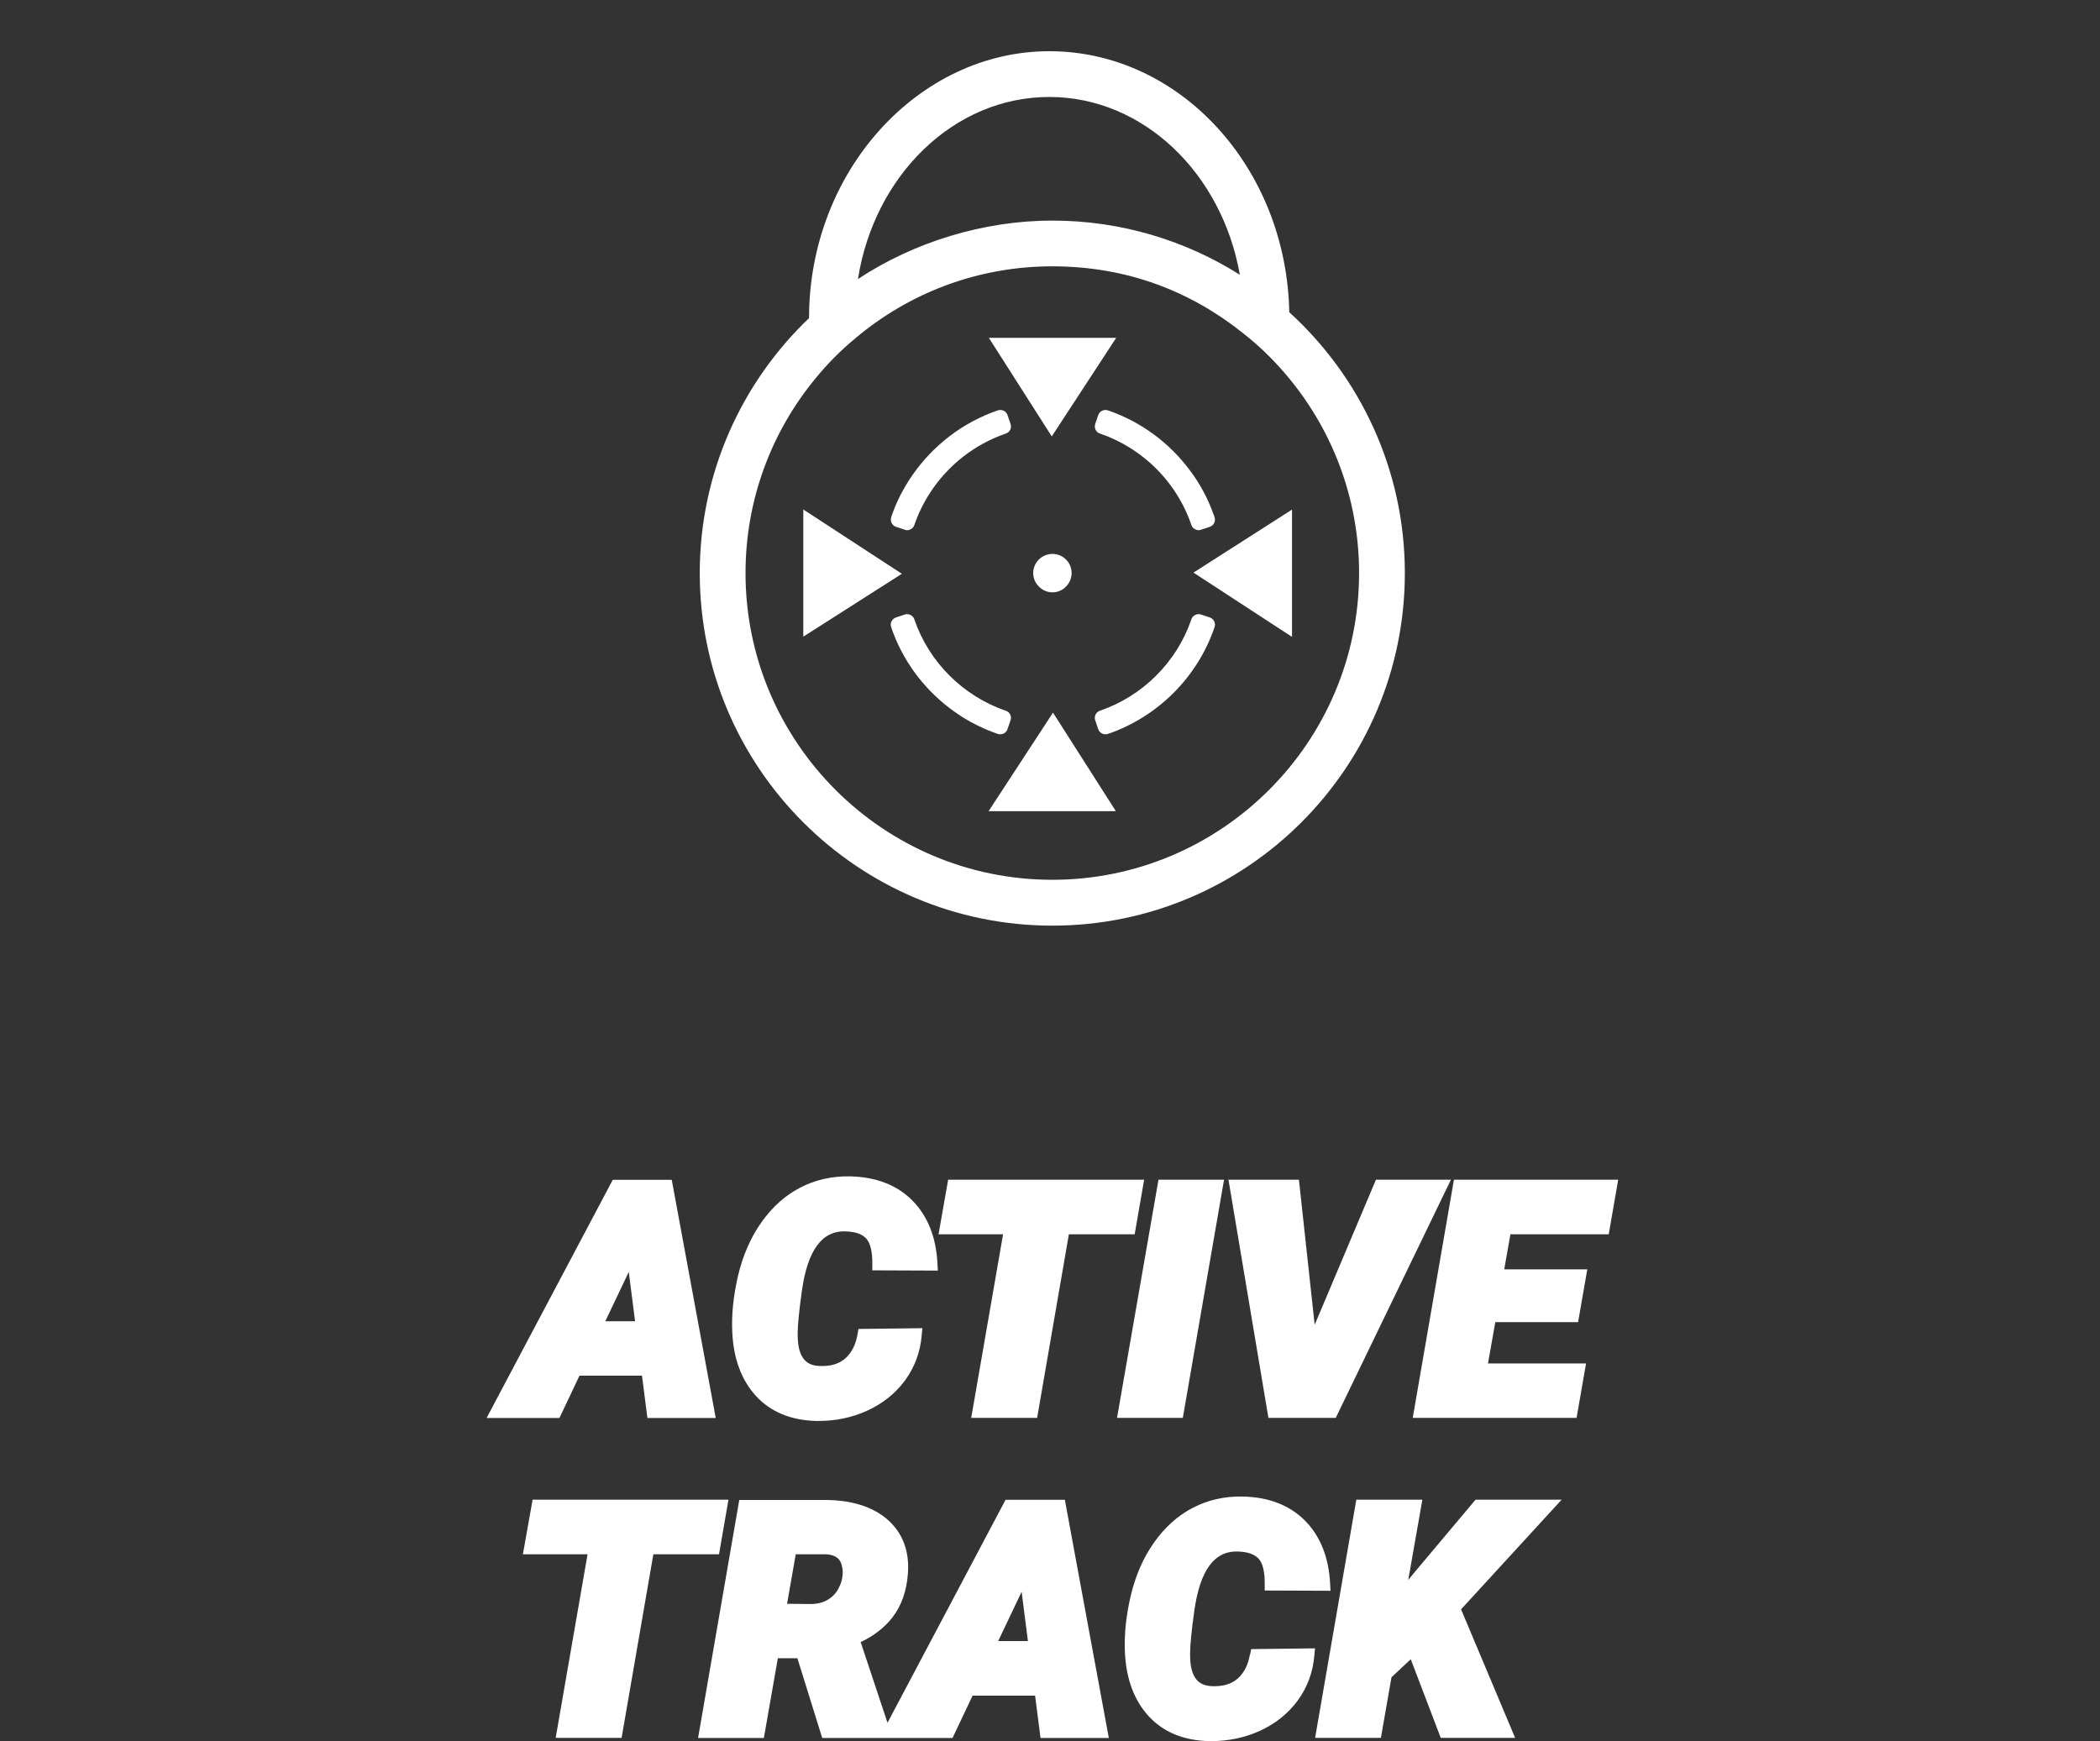
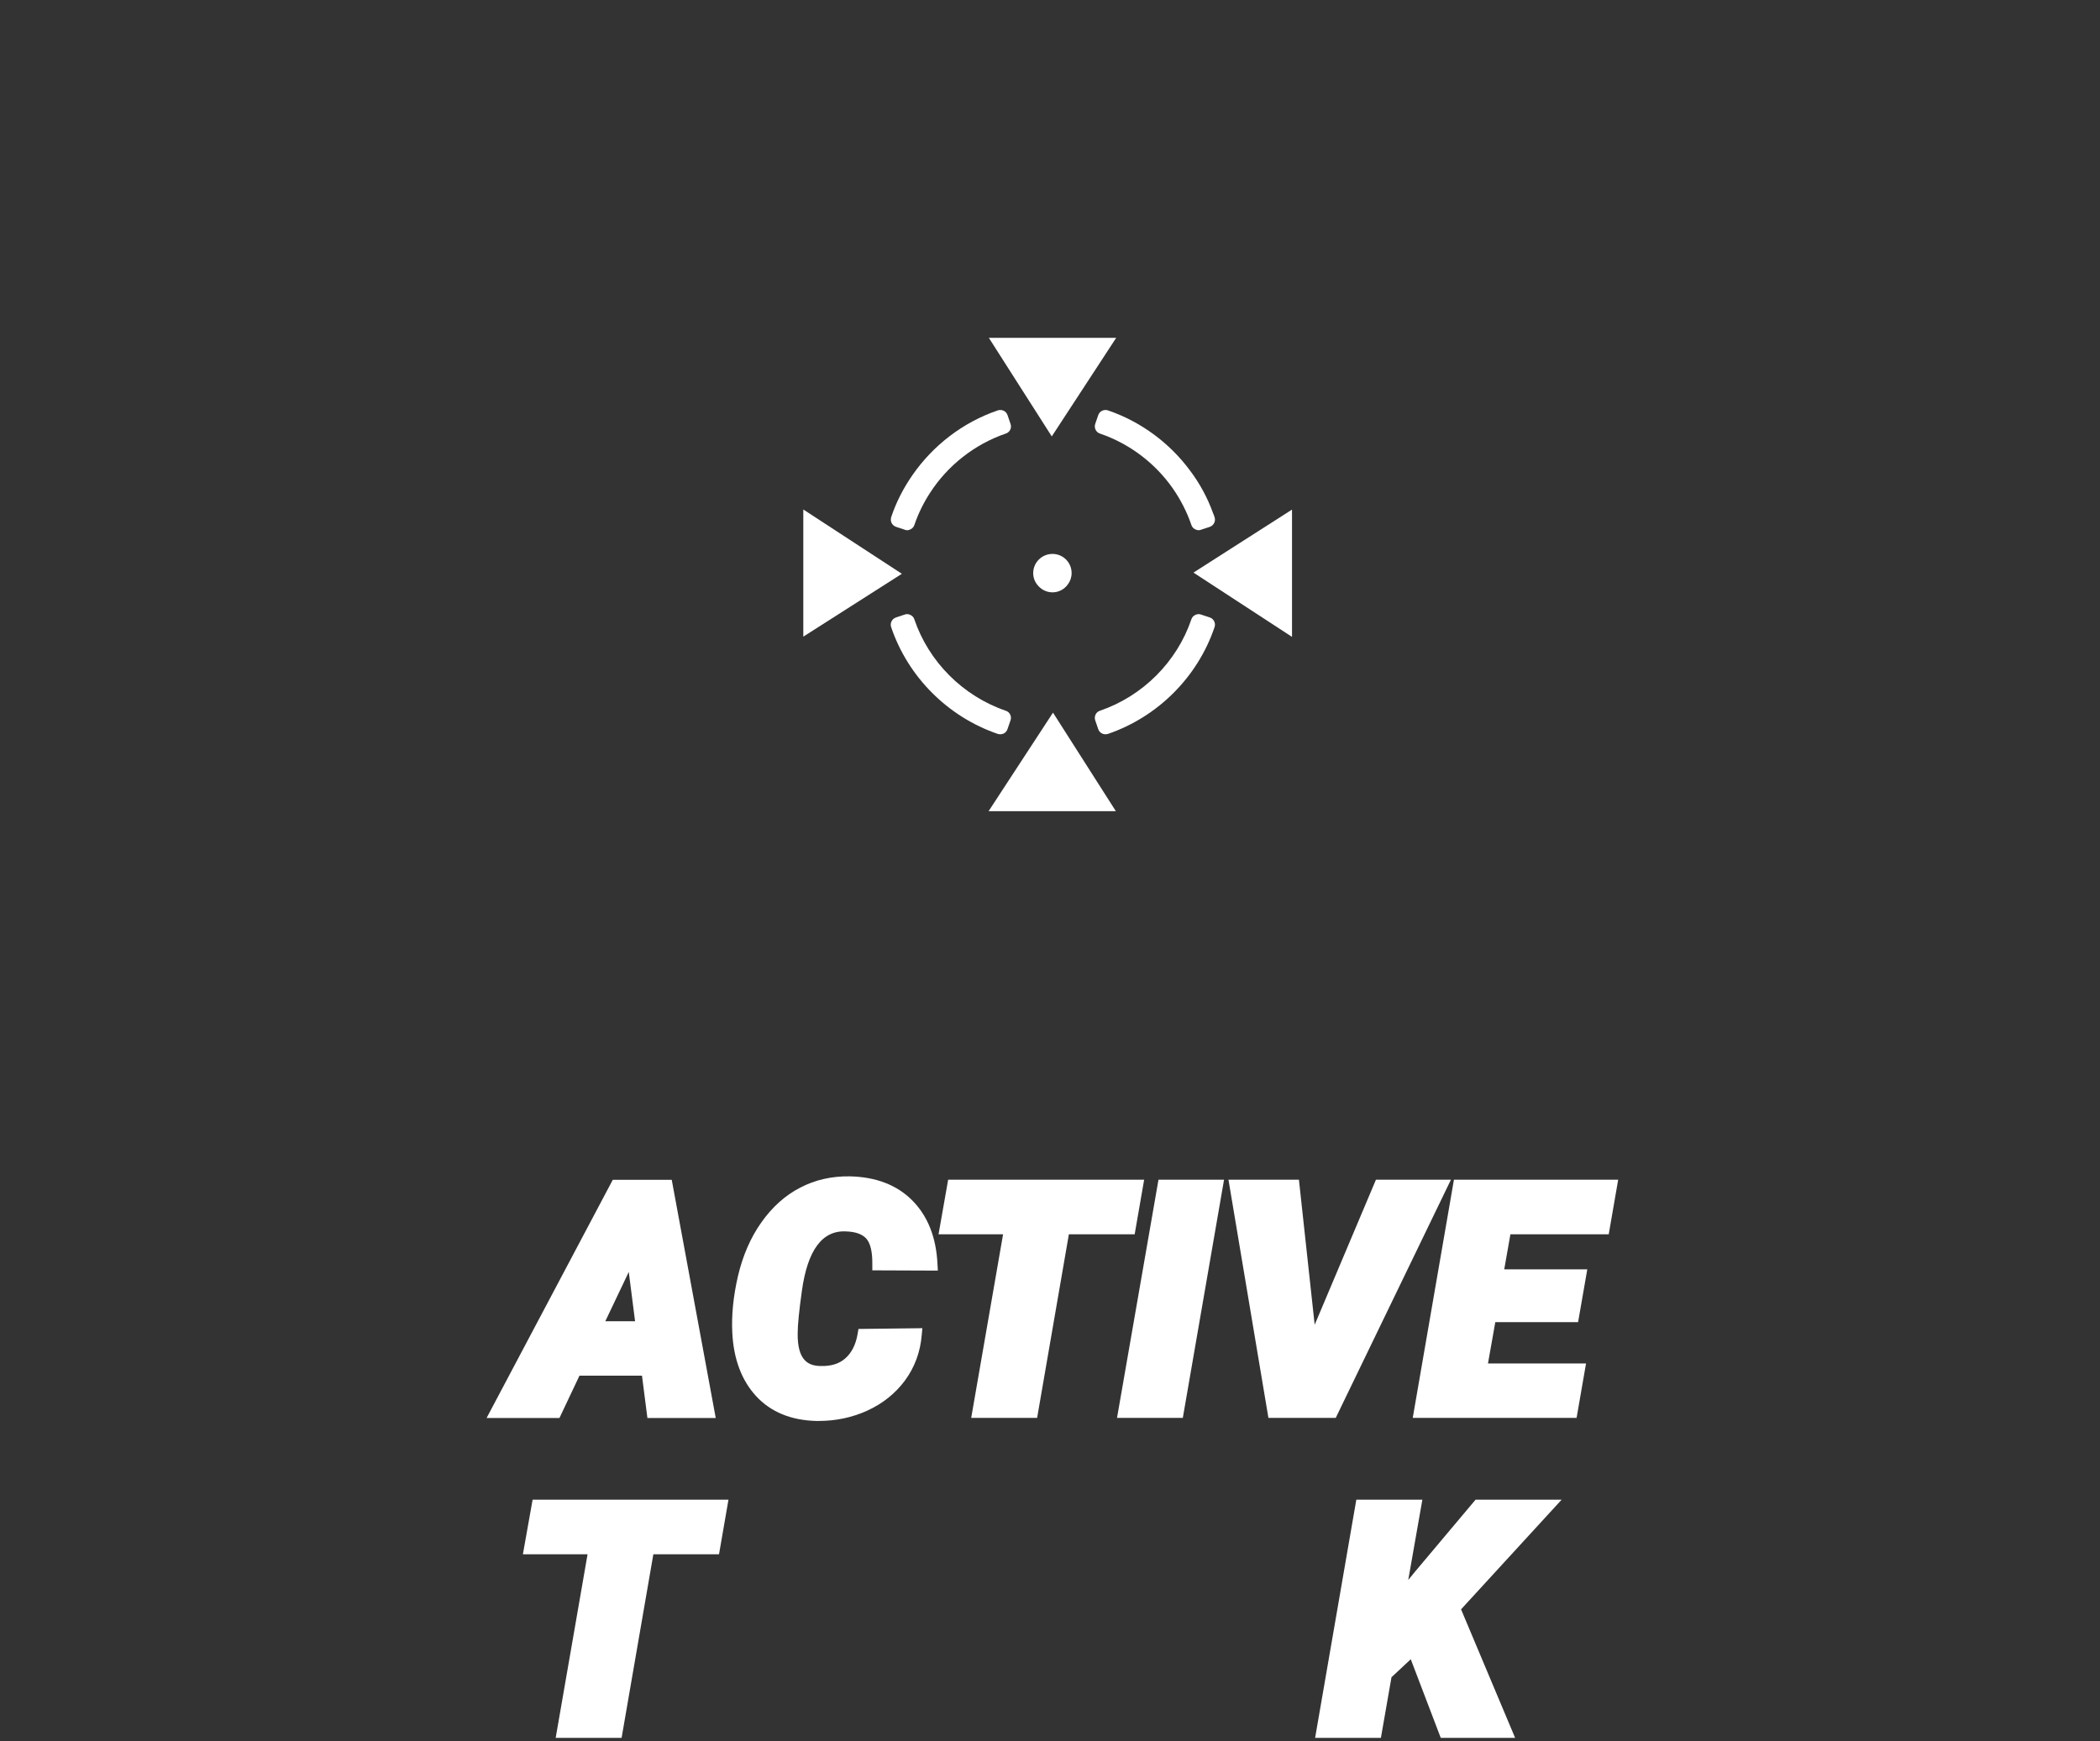
<svg xmlns="http://www.w3.org/2000/svg" width="82" height="68" viewBox="0 0 82 68" fill="none">
  <rect x="0" y="0" width="82" height="68" fill="#333333" stroke="none" />
  <path d="M22.627 53.726H25.068L25.28 55.38H27.948L26.23 46.078H23.927L19 55.38H21.845L22.627 53.726ZM23.636 51.6L24.552 49.676L24.798 51.6H23.641H23.636Z" fill="white" />
  <path d="M36.621 49.623L36.606 49.362C36.557 48.319 36.223 47.487 35.622 46.882C35.022 46.277 34.195 45.962 33.176 45.942C32.482 45.932 31.837 46.075 31.252 46.38C30.666 46.68 30.154 47.138 29.731 47.738C29.308 48.334 29.003 49.038 28.816 49.835C28.634 50.622 28.56 51.365 28.594 52.04C28.643 53.073 28.958 53.91 29.524 54.525C30.095 55.145 30.888 55.47 31.872 55.495C31.901 55.495 31.931 55.495 31.965 55.495C32.635 55.495 33.265 55.362 33.846 55.101C34.456 54.825 34.958 54.427 35.337 53.915C35.716 53.398 35.937 52.803 35.991 52.143L36.016 51.872L33.521 51.902L33.486 52.104C33.417 52.512 33.255 52.832 33.009 53.049C32.768 53.265 32.443 53.364 32.015 53.349C31.601 53.334 31.129 53.172 31.148 52.064C31.148 51.745 31.203 51.188 31.311 50.42C31.532 48.821 32.108 48.038 33.048 48.093C33.412 48.107 33.673 48.201 33.831 48.378C33.988 48.56 34.067 48.89 34.062 49.362V49.613L36.631 49.623H36.621Z" fill="white" />
  <path d="M40.497 55.376L41.737 48.205H44.306L44.676 46.074H37.023L36.648 48.205H39.168L37.923 55.376H40.497Z" fill="white" />
  <path d="M47.796 46.074H45.236L43.617 55.376H46.186L47.796 46.074Z" fill="white" />
  <path d="M51.335 51.739L50.72 46.074H47.969L49.529 55.376H52.157L56.655 46.074H53.727L51.335 51.739Z" fill="white" />
  <path d="M62.817 48.205L63.186 46.074H56.773L55.164 55.376H61.562L61.931 53.25H58.102L58.388 51.636H61.621L61.98 49.574H58.737L58.978 48.205H62.817Z" fill="white" />
  <path d="M28.445 58.57H20.797L20.418 60.701H22.943L21.698 67.872H24.272L25.512 60.701H28.076L28.445 58.57Z" fill="white" />
-   <path d="M39.267 58.57L34.655 67.282L33.607 64.132C34.128 63.886 34.547 63.556 34.852 63.162C35.201 62.709 35.403 62.134 35.452 61.45C35.516 60.564 35.241 59.855 34.645 59.338C34.064 58.836 33.233 58.58 32.184 58.58H28.867L27.258 67.877H29.827L30.373 64.762H31.136L32.106 67.877H37.194L37.977 66.223H40.418L40.63 67.877H43.297L41.58 58.575H39.276L39.267 58.57ZM40.133 64.092H38.976L39.892 62.168L40.138 64.092H40.133ZM32.804 61.897C32.716 62.129 32.578 62.311 32.376 62.444C32.17 62.581 31.933 62.645 31.653 62.645L30.733 62.636L31.072 60.701H32.258C32.637 60.726 32.829 60.879 32.888 61.213C32.928 61.435 32.898 61.661 32.809 61.902L32.804 61.897Z" fill="white" />
-   <path d="M48.808 64.608C48.735 65.021 48.582 65.331 48.331 65.553C48.085 65.769 47.765 65.868 47.337 65.853C46.923 65.838 46.451 65.676 46.471 64.568C46.471 64.248 46.525 63.692 46.633 62.925C46.855 61.325 47.42 60.542 48.37 60.596C48.735 60.611 48.995 60.705 49.153 60.882C49.31 61.059 49.389 61.399 49.384 61.866V62.117L51.953 62.127L51.939 61.866C51.889 60.823 51.555 59.991 50.954 59.386C50.354 58.781 49.527 58.465 48.508 58.446C47.814 58.436 47.169 58.579 46.584 58.884C45.998 59.184 45.486 59.642 45.063 60.242C44.64 60.838 44.335 61.541 44.148 62.339C43.966 63.126 43.892 63.869 43.926 64.544C43.975 65.577 44.29 66.414 44.856 67.029C45.427 67.649 46.22 67.974 47.204 67.999C47.233 67.999 47.263 67.999 47.297 67.999C47.967 67.999 48.597 67.866 49.178 67.605C49.788 67.329 50.29 66.931 50.669 66.419C51.048 65.902 51.269 65.306 51.323 64.647L51.348 64.376L48.853 64.406L48.818 64.608H48.808Z" fill="white" />
  <path d="M57.617 58.57L55.254 61.381L54.989 61.705L55.54 58.57H52.961L51.352 67.872H53.921L54.334 65.505L55.087 64.801L56.258 67.872H59.162L57.051 62.852L60.978 58.57H57.617Z" fill="white" />
-   <path d="M41.09 36.151C48.684 36.151 54.856 29.974 54.856 22.38C54.856 18.35 53.113 14.717 50.343 12.193C50.234 6.552 46.071 2 40.972 2C35.873 2 31.591 6.676 31.591 12.424C28.963 14.934 27.324 18.473 27.324 22.38C27.324 29.974 33.501 36.151 41.09 36.151ZM40.972 3.787C44.648 3.787 47.719 6.774 48.413 10.731C46.292 9.392 43.777 8.615 41.09 8.615C38.403 8.615 35.681 9.456 33.501 10.898C34.136 6.858 37.241 3.787 40.972 3.787ZM31.837 14.786C32.31 14.206 32.841 13.669 33.417 13.197C35.494 11.45 38.171 10.401 41.09 10.401C44.008 10.401 46.494 11.376 48.541 13.015C49.127 13.472 49.663 13.989 50.151 14.555C51.967 16.652 53.069 19.393 53.069 22.38C53.069 28.985 47.695 34.36 41.09 34.36C34.485 34.36 29.111 28.985 29.111 22.38C29.111 19.501 30.134 16.853 31.837 14.786Z" fill="white" />
  <path d="M34.986 20.575L35.227 20.653L35.326 20.688C35.355 20.698 35.39 20.708 35.424 20.708C35.469 20.708 35.513 20.693 35.552 20.673C35.626 20.639 35.68 20.58 35.705 20.501C35.857 20.053 36.064 19.635 36.32 19.241C37.009 18.178 38.053 17.351 39.273 16.933C39.431 16.884 39.514 16.711 39.46 16.559L39.342 16.214C39.317 16.14 39.263 16.076 39.194 16.042C39.12 16.007 39.042 16.003 38.963 16.027C37.605 16.49 36.438 17.39 35.631 18.552C35.282 19.054 34.996 19.605 34.799 20.196C34.799 20.21 34.789 20.23 34.789 20.25C34.765 20.388 34.849 20.526 34.986 20.575Z" fill="white" />
  <path d="M39.06 28.677C39.104 28.677 39.148 28.668 39.193 28.648C39.262 28.613 39.316 28.549 39.34 28.476L39.459 28.131C39.513 27.979 39.429 27.806 39.272 27.757C37.603 27.186 36.269 25.852 35.703 24.189C35.679 24.11 35.624 24.051 35.551 24.017C35.482 23.982 35.398 23.972 35.324 24.002L34.985 24.115C34.827 24.169 34.744 24.341 34.798 24.494C35.457 26.443 37.017 27.998 38.961 28.663C38.996 28.672 39.025 28.677 39.06 28.677Z" fill="white" />
  <path d="M43.035 16.042C42.961 16.076 42.907 16.14 42.883 16.214L42.765 16.559C42.715 16.711 42.794 16.884 42.952 16.933C44.113 17.331 45.112 18.094 45.801 19.083C46.101 19.517 46.347 19.994 46.52 20.501C46.544 20.58 46.599 20.639 46.672 20.673C46.677 20.673 46.682 20.678 46.687 20.678C46.721 20.698 46.761 20.708 46.805 20.708C46.835 20.708 46.869 20.698 46.899 20.688L47.243 20.575C47.396 20.52 47.48 20.348 47.425 20.196C47.406 20.142 47.391 20.087 47.366 20.038C47.15 19.438 46.845 18.877 46.466 18.375C45.668 17.297 44.546 16.465 43.262 16.027C43.188 16.003 43.104 16.007 43.035 16.042Z" fill="white" />
  <path d="M47.243 24.115L46.899 24.002C46.825 23.972 46.741 23.982 46.672 24.017C46.599 24.051 46.544 24.11 46.52 24.189C45.954 25.852 44.62 27.186 42.952 27.757C42.794 27.806 42.715 27.979 42.765 28.131L42.883 28.476C42.907 28.549 42.961 28.613 43.035 28.648C43.075 28.668 43.119 28.677 43.163 28.677C43.198 28.677 43.227 28.672 43.262 28.663C45.206 27.998 46.766 26.443 47.425 24.494C47.48 24.341 47.396 24.169 47.243 24.115Z" fill="white" />
  <path d="M31.367 19.898V24.864L35.216 22.409L31.367 19.898Z" fill="white" />
  <path d="M50.45 24.873V19.902L46.602 22.363L50.45 24.873Z" fill="white" />
  <path d="M38.602 31.681H43.572L41.117 27.832L38.602 31.681Z" fill="white" />
  <path d="M43.584 13.195H38.613L41.069 17.044L43.584 13.195Z" fill="white" />
  <path d="M41.097 23.134C41.343 23.134 41.564 23.011 41.697 22.823C41.79 22.701 41.844 22.548 41.844 22.381C41.844 21.967 41.51 21.633 41.097 21.633C40.683 21.633 40.344 21.967 40.344 22.381C40.344 22.553 40.403 22.71 40.501 22.838H40.506C40.639 23.015 40.855 23.134 41.097 23.134Z" fill="white" />
</svg>